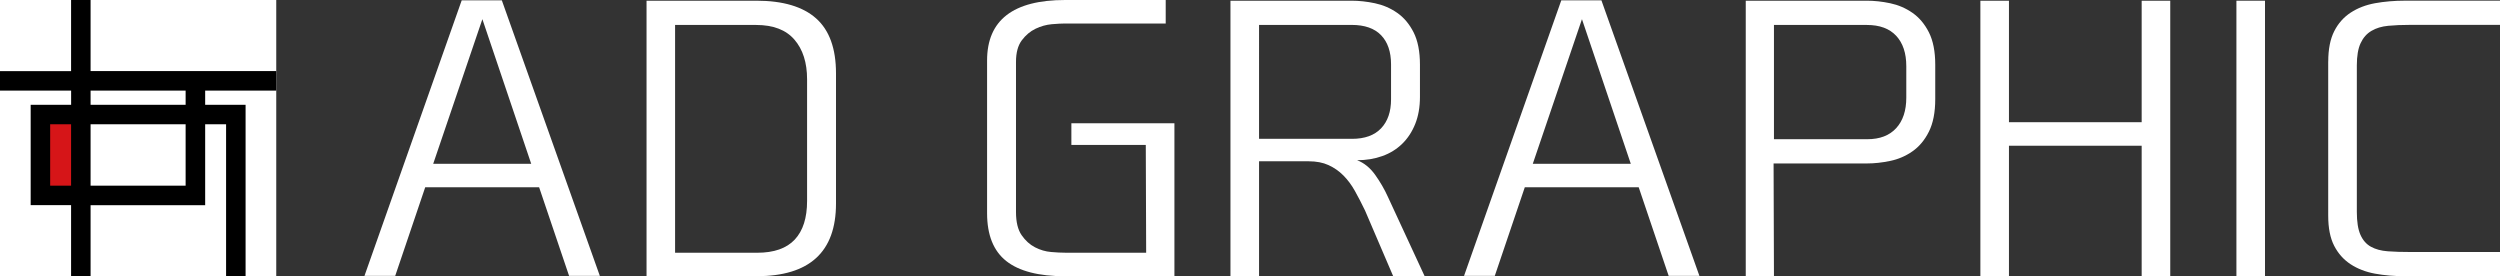
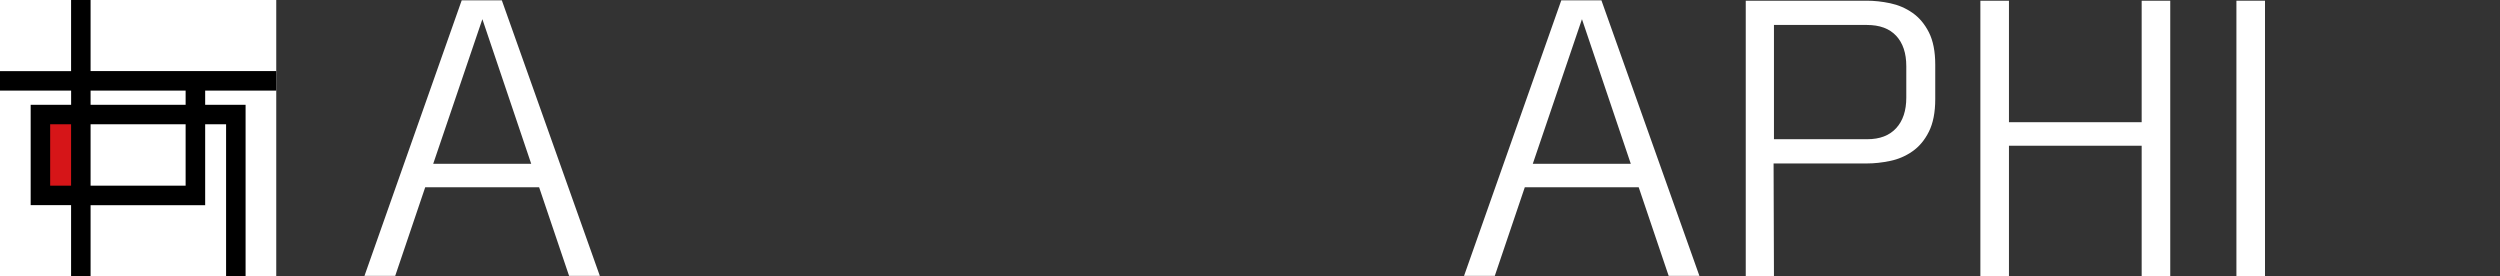
<svg xmlns="http://www.w3.org/2000/svg" version="1.1" id="レイヤー_1" x="0px" y="0px" viewBox="0 0 600 66.3" style="enable-background:new 0 0 600 66.3;" xml:space="preserve">
  <rect x="0" y="0" width="600" height="66.3" fill="#333333" stroke="none" />
  <style type="text/css">
	.st0{fill:#D61518;}
	.st1{fill:#FFFFFF;}
</style>
  <g>
    <g>
      <g>
        <rect y="0" class="st1" width="66.3" height="66.3" />
      </g>
      <g>
        <rect x="9.7" y="27.49" class="st0" width="9.7" height="19.4" />
      </g>
      <path d="M49.24,21.74H66.3v-4.68H21.74V0h-4.68v17.07H0v4.68h17.07v3.41H9.7v0H7.36v2.34h0v19.4h0v2.34h4.56v0h5.14V66.3h4.68    V49.24h23.83v0h3.67V46.9h0V29.83h5.02l0,36.47h4.68l0-38.81h0v-2.34h-4.12v0h-5.58V21.74z M21.74,21.74h22.81v3.41H21.74V21.74z     M12.04,44.56V29.83h5.02v14.73H12.04z M44.56,44.56H21.74V29.83h22.81V44.56z" />
    </g>
    <g>
      <path class="st1" d="M129.39,44.95h-27.34l-7.2,21.26h-7.38l23.34-66.13h9.63l23.52,66.13h-7.38L129.39,44.95z M103.97,39.31    h23.52L115.77,4.6L103.97,39.31z" />
-       <path class="st1" d="M181.55,0.17c6.36,0,11.14,1.42,14.32,4.25c3.18,2.83,4.77,7.23,4.77,13.19v31.24    c0,11.63-6.36,17.44-19.09,17.44h-26.38V0.17H181.55z M193.7,19.03c0-4-1.01-7.17-3.04-9.52c-2.03-2.35-5.09-3.52-9.2-3.52h-19.44    v54.67h19.7c4.05,0,7.06-1.06,9.03-3.17c1.97-2.11,2.95-5.2,2.95-9.26V19.03z" />
-       <path class="st1" d="M257.13,34.8v-5.21h24.73V66.3h-26.21c-6.36,0-11.08-1.22-14.15-3.65c-3.07-2.43-4.6-6.26-4.6-11.47V14.51    c0-9.67,6.25-14.51,18.74-14.51h24.13v5.64h-24.13c-0.81,0-1.88,0.06-3.21,0.17c-1.33,0.12-2.63,0.48-3.9,1.09    c-1.27,0.61-2.37,1.54-3.3,2.78c-0.93,1.25-1.39,2.97-1.39,5.17v36.07c0,2.38,0.45,4.22,1.35,5.52c0.9,1.3,1.97,2.27,3.21,2.91    c1.24,0.64,2.53,1.02,3.86,1.13c1.33,0.12,2.46,0.17,3.38,0.17h19.44l-0.09-25.86H257.13z" />
-       <path class="st1" d="M341.92,66.3h-7.55l-6.77-15.79c-0.81-1.68-1.62-3.24-2.43-4.69c-0.81-1.45-1.74-2.69-2.78-3.73    c-1.04-1.04-2.23-1.87-3.56-2.47c-1.33-0.61-2.92-0.91-4.77-0.91h-11.89v27.6h-6.86V0.17h29.07c1.79,0,3.66,0.2,5.6,0.61    c1.94,0.41,3.72,1.17,5.34,2.3c1.62,1.13,2.94,2.69,3.95,4.69c1.01,2,1.52,4.59,1.52,7.77v7.72c0,2.43-0.38,4.59-1.13,6.47    c-0.75,1.88-1.79,3.47-3.12,4.77c-1.33,1.3-2.92,2.29-4.77,2.95c-1.85,0.67-3.88,1-6.07,1c1.68,0.64,3.12,1.81,4.34,3.51    c1.22,1.71,2.23,3.46,3.04,5.25L341.92,66.3z M302.17,33.32h22.3c3.07,0,5.39-0.84,6.99-2.52c1.59-1.68,2.39-3.99,2.39-6.94v-8.42    c0-3.01-0.8-5.34-2.39-6.99c-1.59-1.65-3.95-2.47-7.07-2.47h-22.22V33.32z" />
-       <path class="st1" d="M393.29,44.95h-27.34l-7.2,21.26h-7.38l23.34-66.13h9.63l23.52,66.13h-7.38L393.29,44.95z M367.87,39.31    h23.52L379.67,4.6L367.87,39.31z" />
+       <path class="st1" d="M393.29,44.95h-27.34l-7.2,21.26h-7.38l23.34-66.13h9.63l23.52,66.13h-7.38L393.29,44.95z M367.87,39.31    h23.52L379.67,4.6z" />
      <path class="st1" d="M448.05,0.17c1.79,0,3.66,0.2,5.6,0.61c1.94,0.41,3.72,1.17,5.34,2.3c1.62,1.13,2.94,2.69,3.95,4.69    c1.01,2,1.52,4.59,1.52,7.77v8.24c0,3.18-0.51,5.79-1.52,7.81c-1.01,2.03-2.33,3.6-3.95,4.73c-1.62,1.13-3.4,1.9-5.34,2.3    c-1.94,0.41-3.81,0.61-5.6,0.61h-22.39l0.09,27.08h-6.77V0.17H448.05z M457.51,15.88c0-3.12-0.81-5.55-2.43-7.29    c-1.62-1.74-3.96-2.6-7.03-2.6h-22.3v27.42h22.39c3.01,0,5.32-0.88,6.94-2.65c1.62-1.76,2.43-4.21,2.43-7.33V15.88z" />
      <path class="st1" d="M514,29.33V0.17h6.86V66.3H514V34.97h-31.85V66.3h-6.86V0.17h6.86v29.16H514z" />
      <path class="st1" d="M536.74,66.3V0.17h6.86V66.3H536.74z" />
-       <path class="st1" d="M558.78,14.75c0-2.95,0.48-5.37,1.43-7.25c0.95-1.88,2.27-3.37,3.95-4.47c1.68-1.1,3.63-1.85,5.86-2.26    c2.23-0.4,4.64-0.61,7.25-0.61H600v5.81h-21.61c-1.91,0-3.64,0.07-5.21,0.22c-1.56,0.15-2.91,0.55-4.03,1.22    c-1.13,0.66-2,1.65-2.6,2.95c-0.61,1.3-0.91,3.08-0.91,5.34v35.15c0,2.37,0.29,4.21,0.87,5.51c0.58,1.3,1.42,2.26,2.52,2.86    c1.1,0.61,2.44,0.97,4.04,1.09c1.59,0.12,3.37,0.17,5.34,0.17H600v5.81h-22.74c-2.6,0-5.02-0.2-7.25-0.61    c-2.23-0.41-4.18-1.16-5.86-2.26c-1.68-1.1-2.99-2.57-3.95-4.43c-0.95-1.85-1.43-4.25-1.43-7.2V14.75z" />
    </g>
  </g>
</svg>